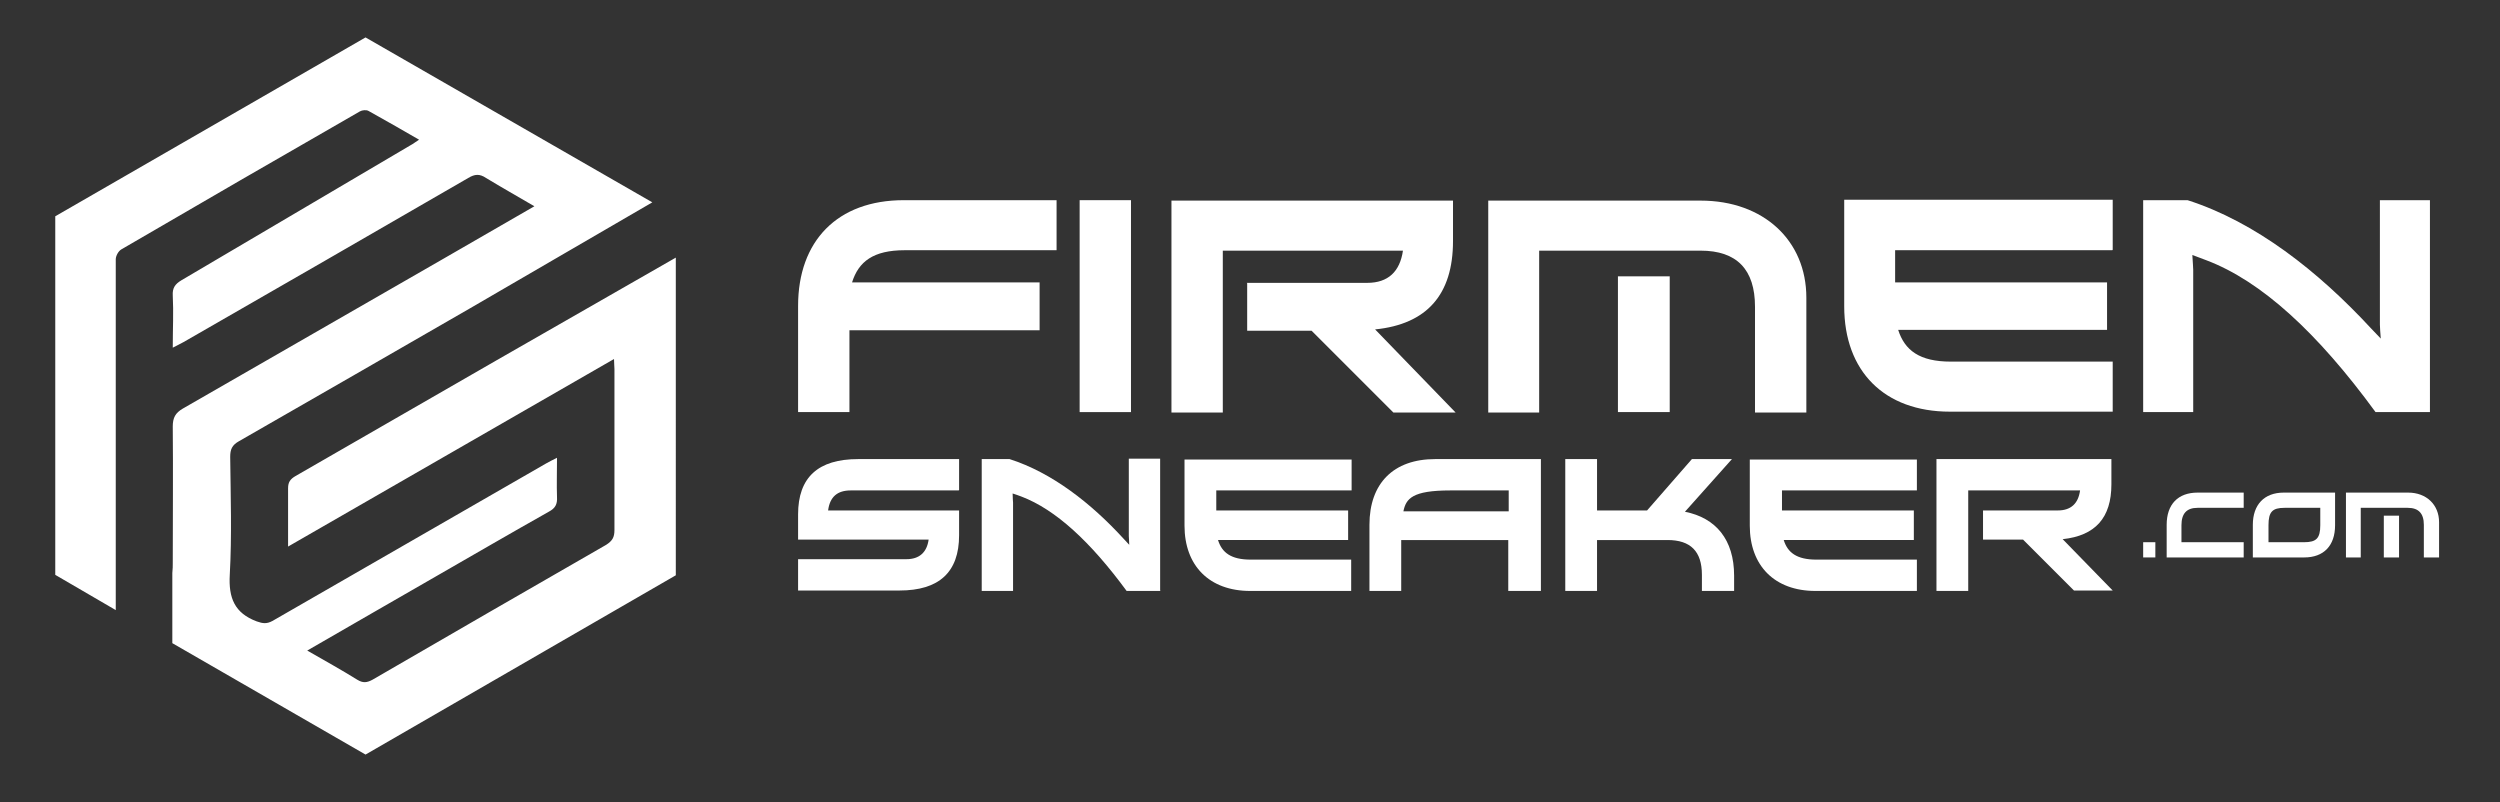
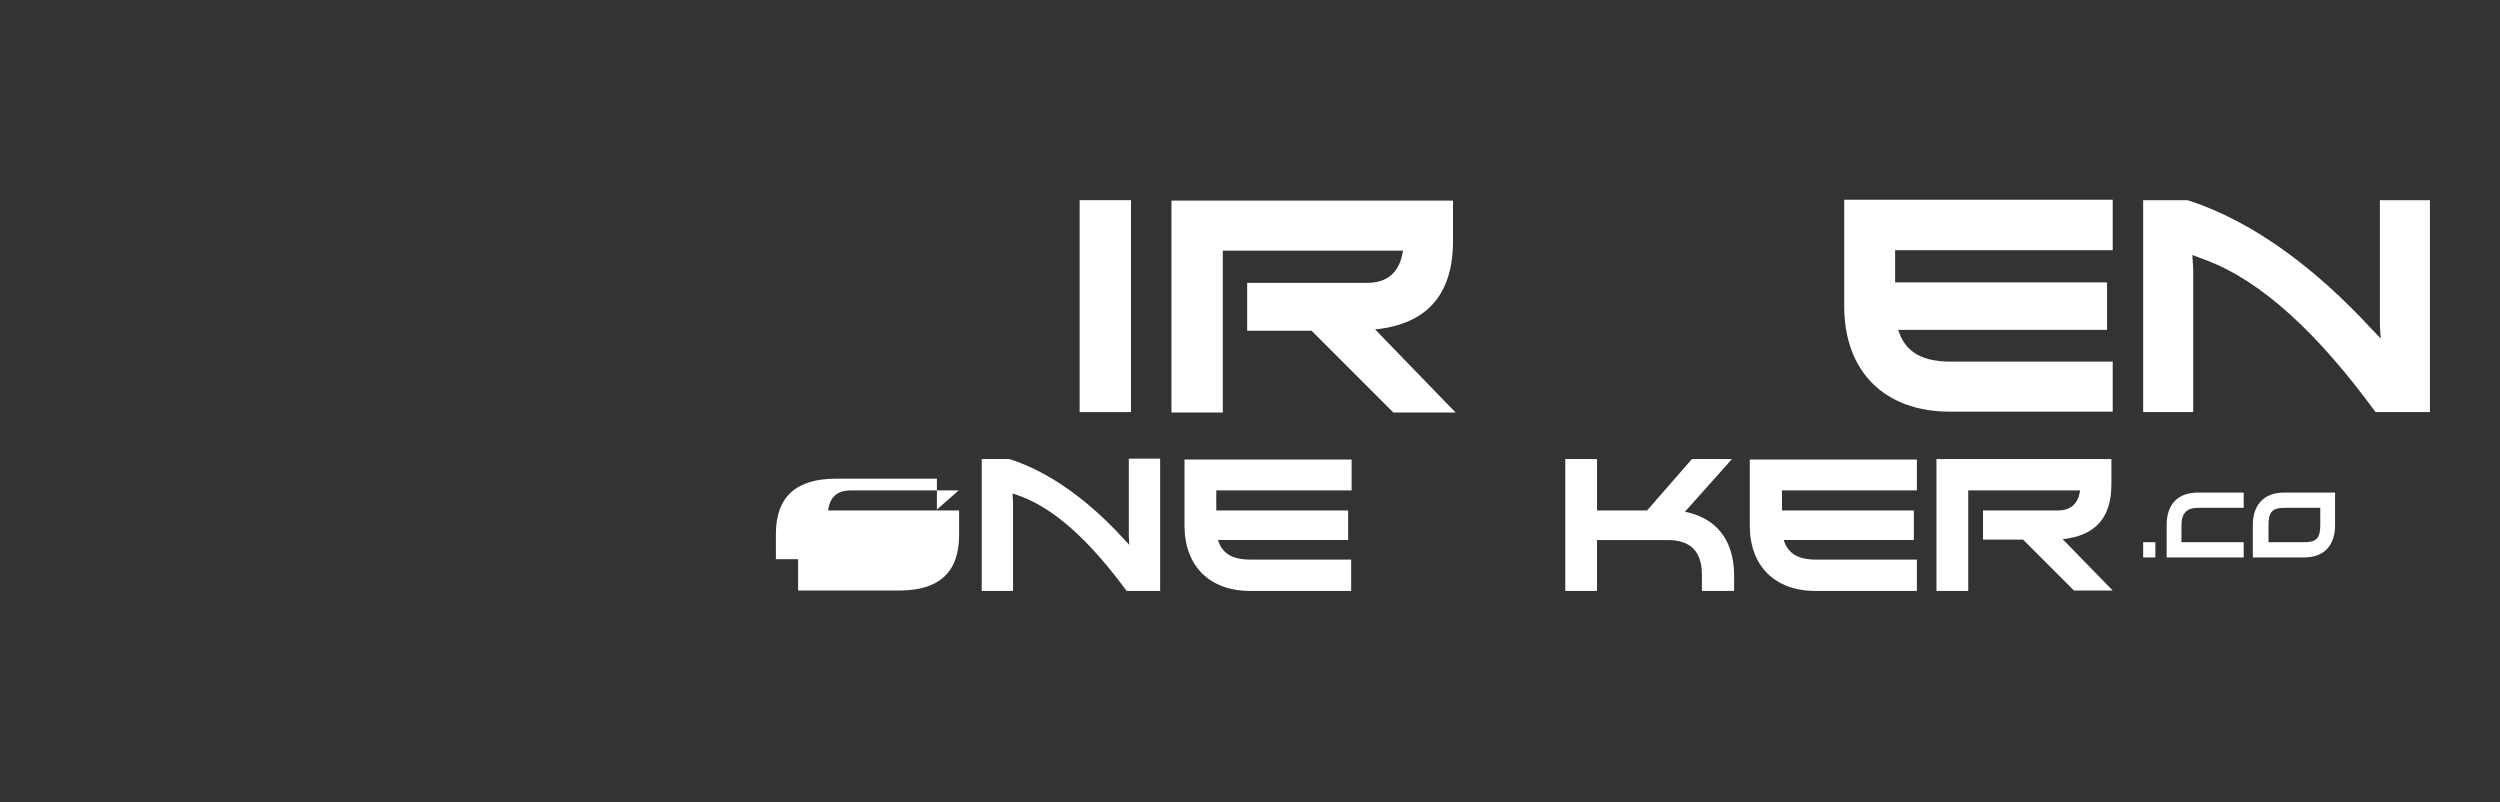
<svg xmlns="http://www.w3.org/2000/svg" id="Layer_1" data-name="Layer 1" version="1.1" viewBox="0 0 574.5 184.3" width="1000px" height="320.801px">
  <rect x="0" y="0" width="574.5" height="184.3" fill="#333333" stroke="none" />
  <defs>
    <style>
      .cls-1 {
        fill: #fff;
        stroke-width: 0px;
      }
    </style>
  </defs>
-   <path class="cls-1" d="M238.9,75.9h-43.7v18.8h-11.8v-24.4c0-14.9,9-24.3,24.3-24.3h35.1v11.5h-34.9c-7.2,0-10.6,2.6-12.1,7.4h43.1v10.9Z" />
  <path class="cls-1" d="M259.9,94.7h-11.8v-48.7h11.8v48.7Z" />
  <path class="cls-1" d="M286.5,65h27.7c4.8,0,7.5-2.6,8.2-7.4h-41.4v37.2h-11.8v-48.7h64.7v9.3c0,12.3-6,19.1-17.9,20.3l18.5,19.1h-14.3l-18.8-18.8h-14.8v-10.9Z" />
-   <path class="cls-1" d="M342,46.1h48.8c14.5,0,24.3,9.2,24.3,22.3v26.4h-11.8v-24.3c0-8.6-4.2-12.9-12.5-12.9h-37.1v37.2h-11.7v-48.7ZM371.8,63.5h11.9v31.2h-11.9v-31.2Z" />
  <path class="cls-1" d="M485.4,57.5h-49.9v7.4h48.7v10.9h-48c1.5,4.7,4.9,7.3,12.1,7.3h37.2v11.5h-37.4c-15.1,0-24.3-9.3-24.3-24.2v-24.5h61.7v11.5Z" />
  <path class="cls-1" d="M558.4,94.7h-12.5c-13.3-18.2-26.2-30.1-38.9-34.9-.9-.3-2-.8-3.2-1.2.1,1.7.2,2.9.2,3.4v32.7h-11.5v-48.7h10.2c15.6,5,30,16.3,42.2,29.5l2.2,2.3c-.1-1.5-.2-2.5-.2-3.2v-28.6h11.5v48.7Z" />
-   <path class="cls-1" d="M220.3,112.7h-24.8c-3.1,0-4.8,1.5-5.2,4.6h30.1v5.7c0,8.5-4.6,12.7-13.7,12.7h-23.3v-7.2h24.9c3,0,4.7-1.6,5.1-4.5h-30v-5.8c0-8.5,4.6-12.7,13.8-12.7h23.2v7.1Z" />
+   <path class="cls-1" d="M220.3,112.7h-24.8c-3.1,0-4.8,1.5-5.2,4.6h30.1v5.7c0,8.5-4.6,12.7-13.7,12.7h-23.3v-7.2h24.9h-30v-5.8c0-8.5,4.6-12.7,13.8-12.7h23.2v7.1Z" />
  <path class="cls-1" d="M266.7,135.8h-7.8c-8.3-11.3-16.3-18.7-24.2-21.7-.6-.2-1.3-.5-2-.7,0,1.1.1,1.8.1,2.1v20.3h-7.2v-30.3h6.4c9.7,3.1,18.7,10.1,26.2,18.3l1.3,1.4c0-.9-.1-1.6-.1-2v-17.8h7.2v30.3Z" />
  <path class="cls-1" d="M310.5,112.7h-31v4.6h30.3v6.8h-29.9c.9,2.9,3,4.5,7.5,4.5h23.1v7.2h-23.2c-9.4,0-15.1-5.8-15.1-15v-15.2h38.4v7.1Z" />
-   <path class="cls-1" d="M354,135.8h-7.4v-11.7h-24.6v11.7h-7.3v-15.2c0-9.5,5.5-15.1,15.1-15.1h24.3v30.3ZM346.6,112.7h-13.3c-8.8,0-10.2,1.9-10.8,4.8h24.2v-4.8Z" />
  <path class="cls-1" d="M367,135.8h-7.3v-30.3h7.3v11.8h11.5l10.3-11.8h9.2l-10.8,12.1c7.1,1.4,11.3,6.4,11.3,14.7v3.5h-7.4v-3.7c0-5.4-2.6-8-7.9-8h-16.2v11.7Z" />
  <path class="cls-1" d="M440.5,112.7h-31v4.6h30.3v6.8h-29.9c.9,2.9,3,4.5,7.5,4.5h23.1v7.2h-23.3c-9.4,0-15.1-5.8-15.1-15v-15.2h38.4v7.1Z" />
  <path class="cls-1" d="M455.7,117.3h17.2c3,0,4.7-1.6,5.1-4.6h-25.7v23.1h-7.3v-30.3h40.2v5.8c0,7.7-3.7,11.8-11.2,12.6l11.5,11.8h-8.9l-11.7-11.7h-9.2v-6.8Z" />
  <path class="cls-1" d="M495.3,128.1h-2.8v-3.5h2.8v3.5Z" />
  <path class="cls-1" d="M515.7,128.1h-17.8v-7.5c0-4.7,2.6-7.4,7.1-7.4h10.6v3.5h-10.6c-2.5,0-3.7,1.3-3.7,4v3.9h14.3v3.5Z" />
  <path class="cls-1" d="M536.6,113.2v7.5c0,4.7-2.6,7.4-7.1,7.4h-11.8v-7.5c0-4.6,2.6-7.4,7.1-7.4h11.8ZM533.2,116.7h-8.2c-2.8,0-3.7.9-3.7,4v3.9h8.2c2.8,0,3.7-.9,3.7-3.9v-3.9Z" />
-   <path class="cls-1" d="M539.1,113.2h14.3c4.2,0,7.1,2.8,7.1,6.8v8.1h-3.5v-7.5c0-2.6-1.2-3.9-3.7-3.9h-10.8v11.4h-3.4v-14.9ZM547.8,118.5h3.5v9.6h-3.5v-9.6Z" />
-   <path class="cls-1" d="M114.1,82.8h0c-15.4,8.9-30.8,17.7-46.2,26.6-1.2.7-1.7,1.4-1.7,2.8,0,4.3,0,8.7,0,13.4,25.1-14.4,49.8-28.7,74.9-43.1,0,1,.1,1.7.1,2.3,0,12.3,0,24.7,0,37,0,1.7-.5,2.5-1.9,3.4-17.9,10.3-35.8,20.6-53.7,31-1.3.7-2.2.8-3.5,0-3.7-2.3-7.5-4.4-11.5-6.7,10-5.8,19.8-11.4,29.5-17,8.7-5,17.3-10,26-14.9,1.5-.8,2-1.7,1.9-3.4-.1-2.8,0-5.7,0-9-1,.5-1.8.9-2.5,1.3-21,12.1-41.9,24.1-62.9,36.2-1.3.7-2.2.6-3.6.1-5.1-1.9-6.5-5.4-6.2-10.7.5-9,.2-18.1.1-27.1,0-1.7.4-2.7,2-3.6,17.8-10.2,35.5-20.4,53.2-30.6l41.8-24.3L84,8.6,12.7,49.7v82.4l13.9,8.1v-27.6h0c0-17.7,0-35.3,0-53,0-.8.6-1.9,1.3-2.3,18.2-10.6,36.5-21.2,54.8-31.7.5-.3,1.5-.4,2-.1,3.8,2.1,7.6,4.3,11.6,6.6-.8.5-1.4,1-2,1.3-17.5,10.3-35.1,20.7-52.6,31-1.5.9-2.1,1.8-2,3.5.2,3.8,0,7.7,0,12,1-.5,1.7-.9,2.5-1.3,21.8-12.5,43.6-25.1,65.4-37.7,1.5-.9,2.6-1,4.1,0,3.6,2.2,7.2,4.2,11.1,6.5-7.1,4.1-14,8.1-20.8,12-20,11.5-40,23-60,34.5-1.7,1-2.3,2.1-2.3,4.1.1,10.5,0,20.9,0,31.4,0,.7,0,1.3-.1,2.3v16.1l44.4,25.6,71.3-41.2V59.2l-41.2,23.6Z" />
</svg>